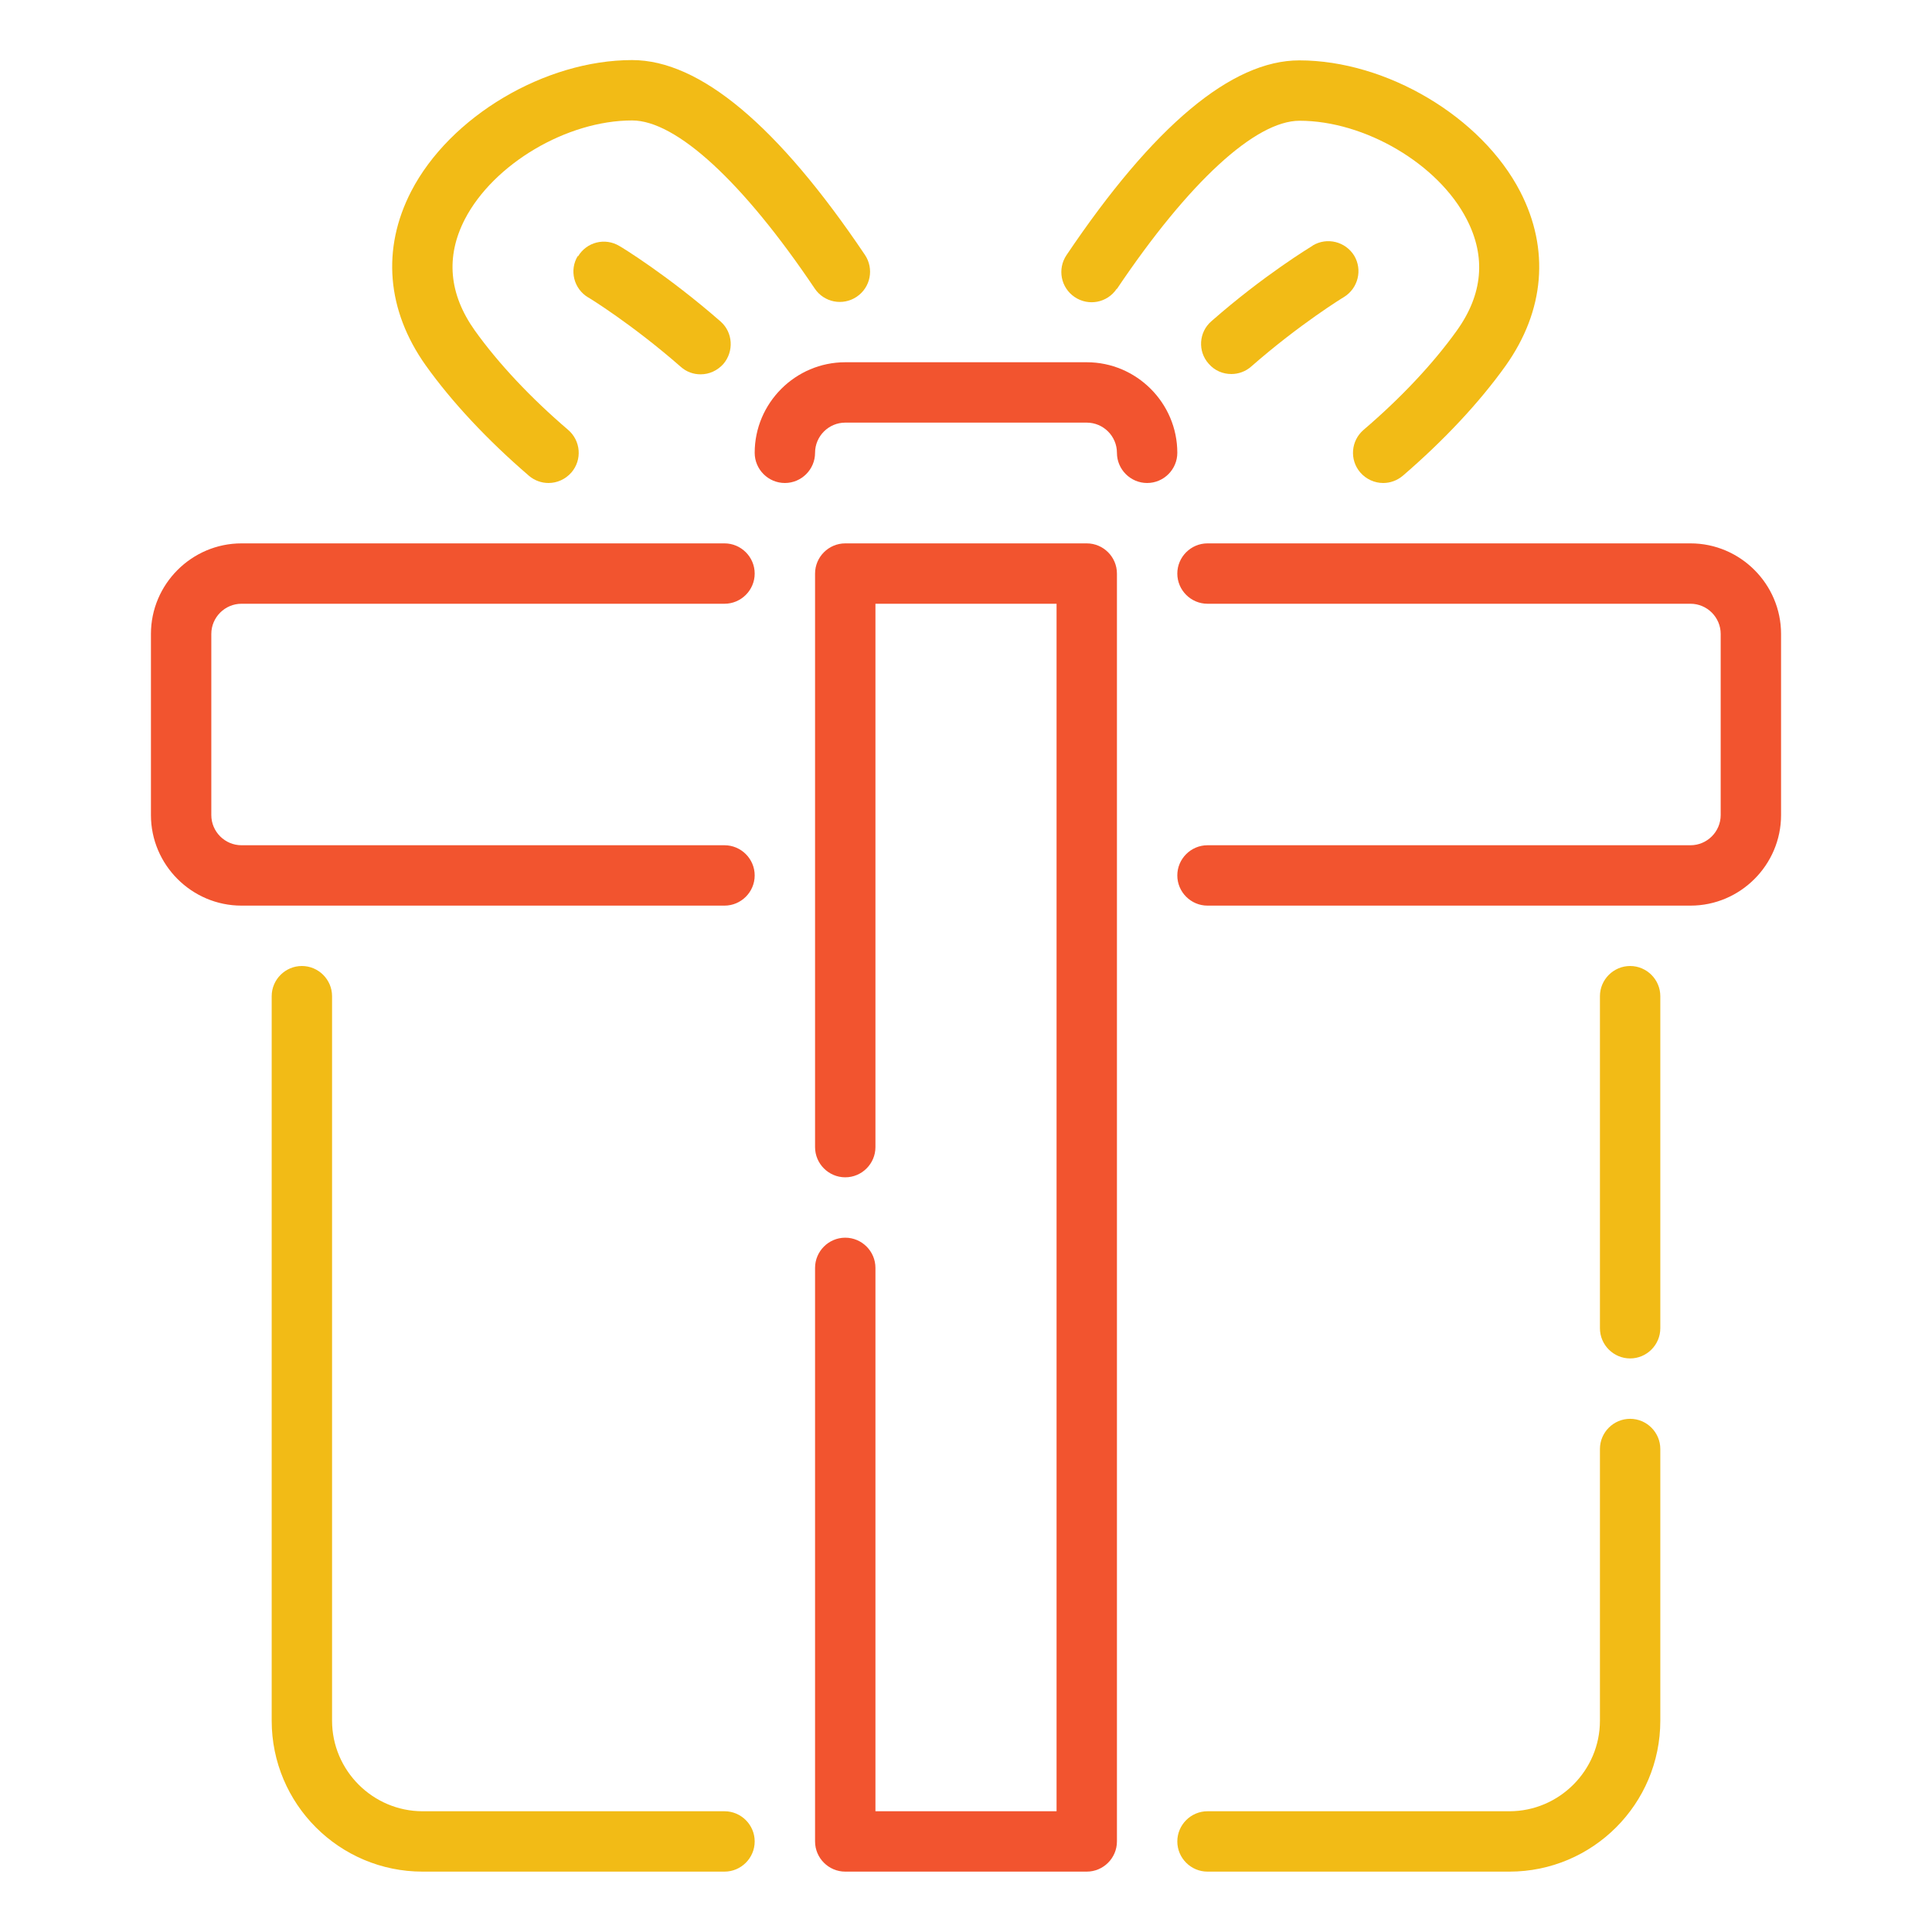
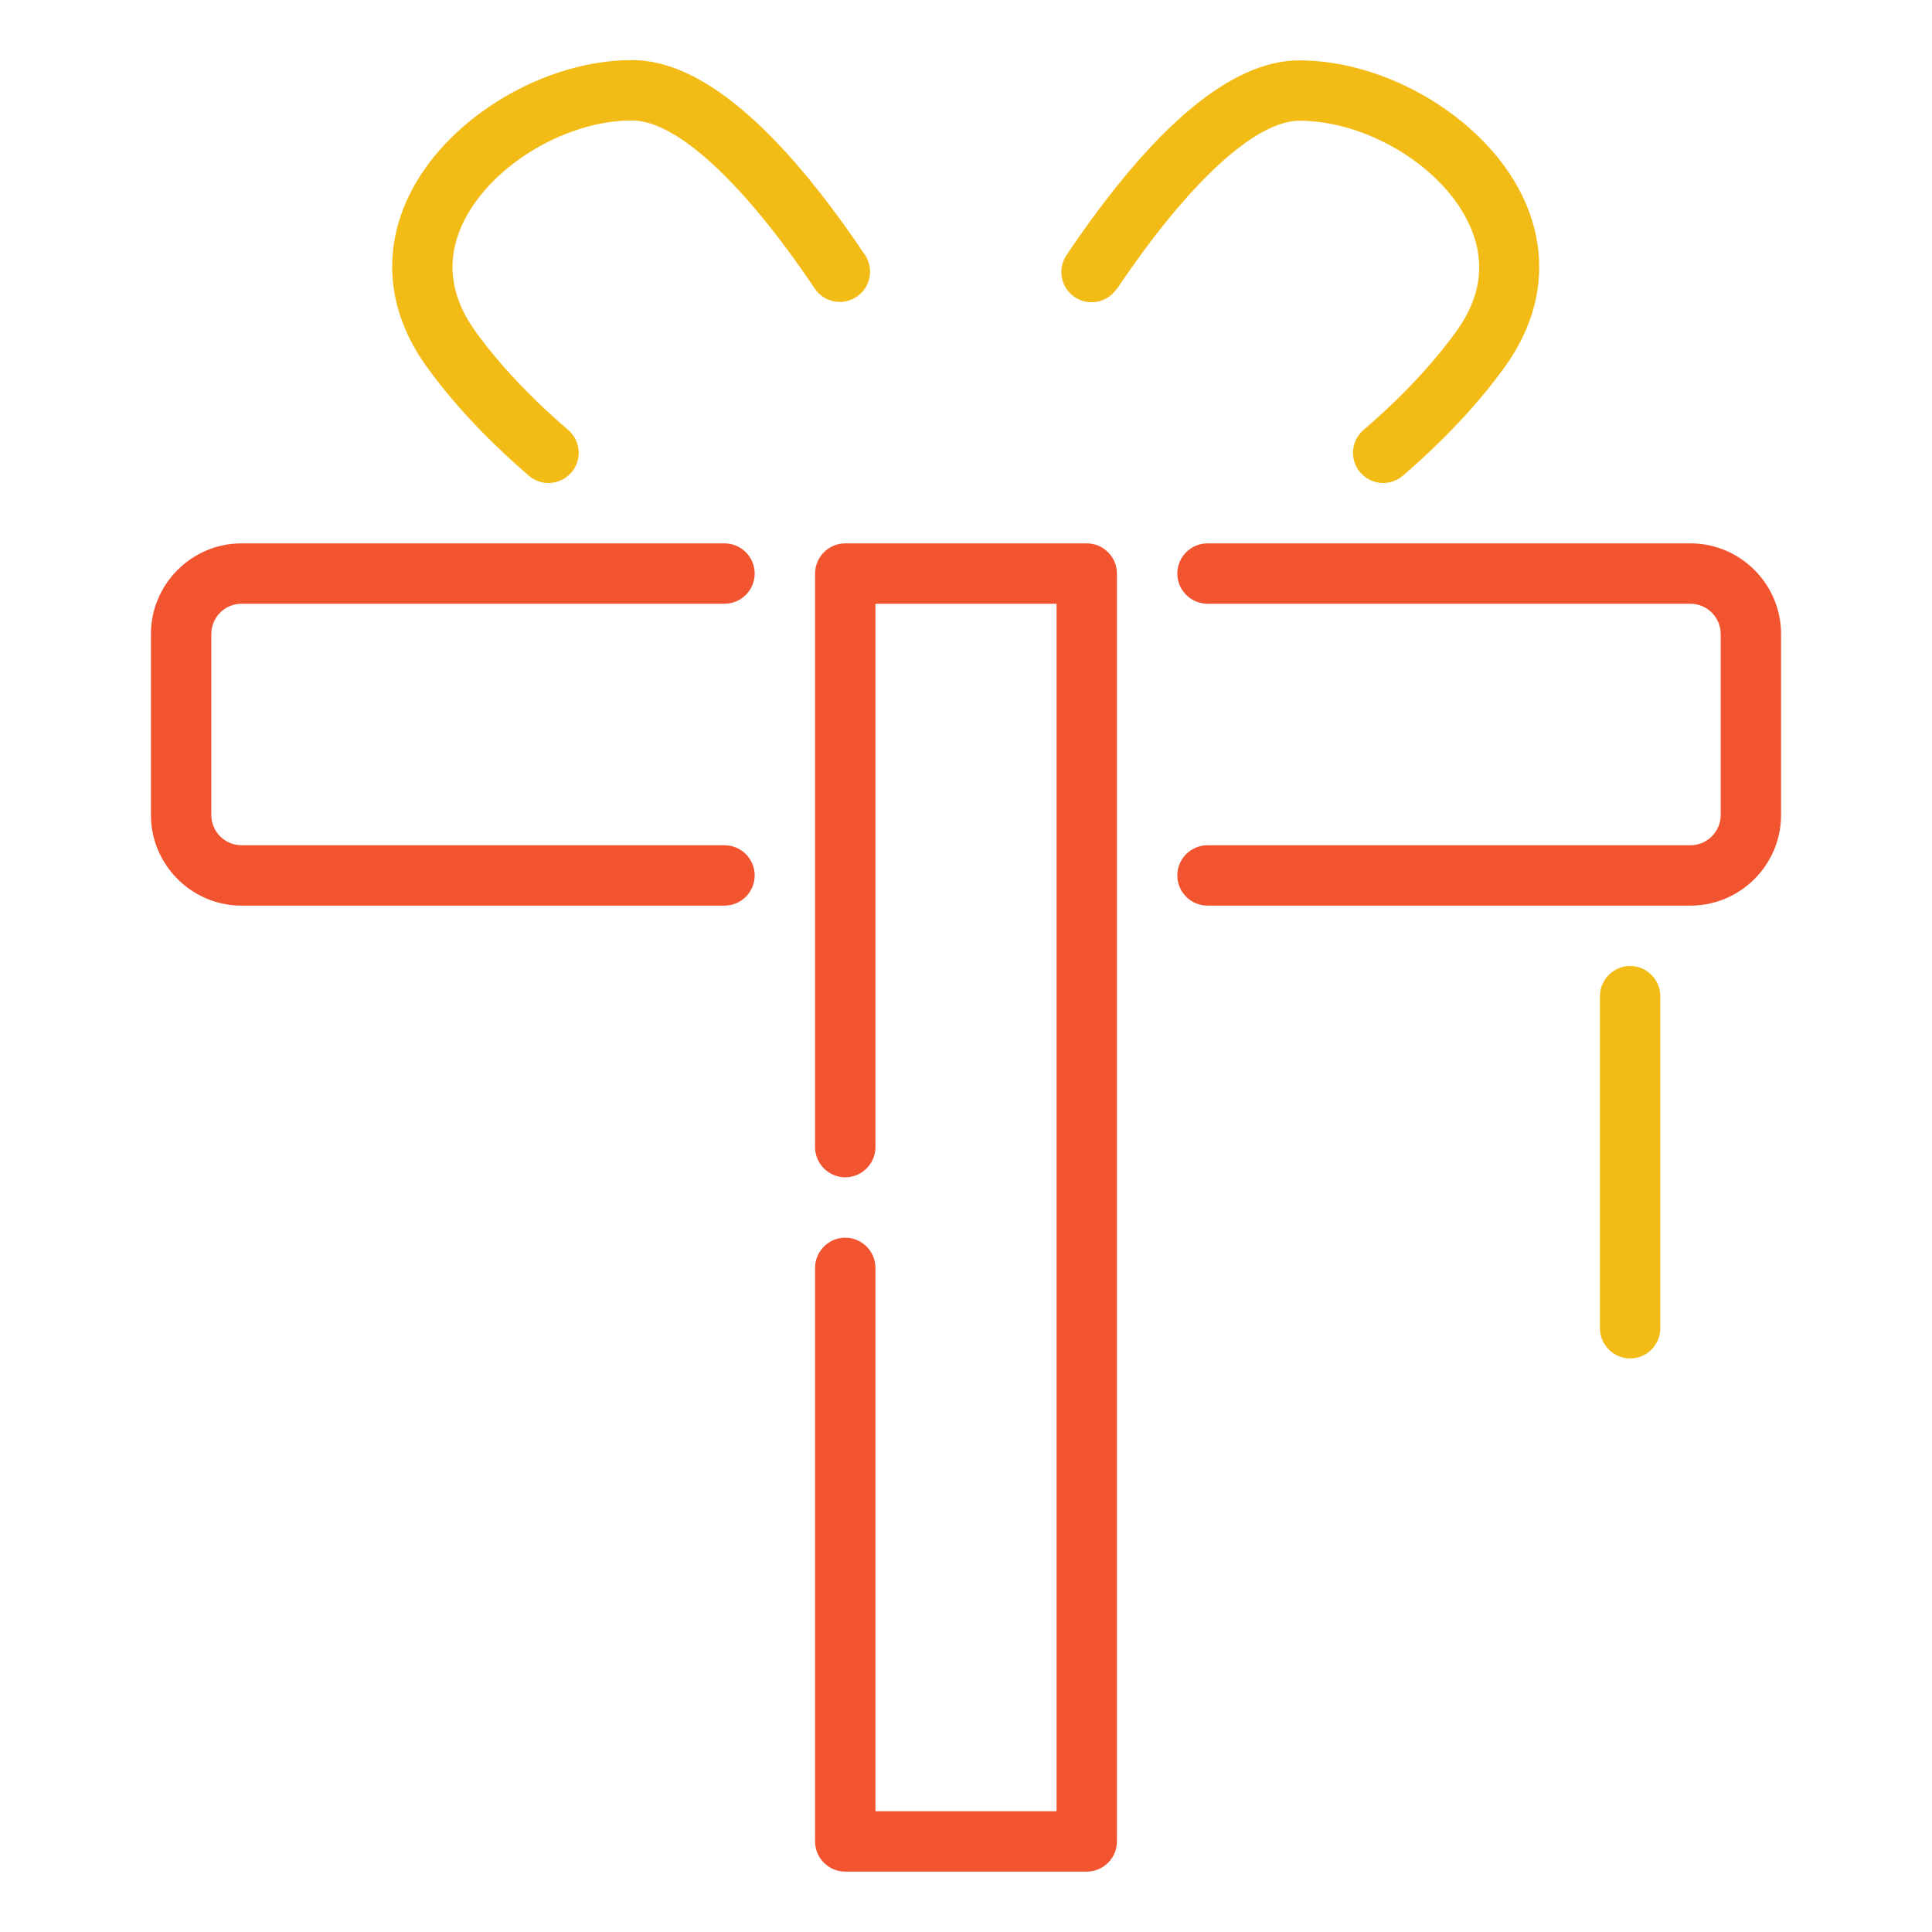
<svg xmlns="http://www.w3.org/2000/svg" id="Gift_Box" viewBox="0 0 64 64" data-name="Gift Box">
  <path d="m36 18h-8c-.55 0-1 .45-1 1v19c0 .55.45 1 1 1s1-.45 1-1v-18h6v40h-6v-18c0-.55-.45-1-1-1s-1 .45-1 1v19c0 .55.45 1 1 1h8c.55 0 1-.45 1-1v-42c0-.55-.45-1-1-1z" fill="#f2542f" />
  <path d="m8 20h16c.55 0 1-.45 1-1s-.45-1-1-1h-16c-1.65 0-3 1.35-3 3v6c0 1.65 1.35 3 3 3h16c.55 0 1-.45 1-1s-.45-1-1-1h-16c-.55 0-1-.45-1-1v-6c0-.55.45-1 1-1z" fill="#f2542f" />
  <path d="m56 18h-16c-.55 0-1 .45-1 1s.45 1 1 1h16c.55 0 1 .45 1 1v6c0 .55-.45 1-1 1h-16c-.55 0-1 .45-1 1s.45 1 1 1h16c1.65 0 3-1.35 3-3v-6c0-1.65-1.35-3-3-3z" fill="#f2542f" />
-   <path d="m24 60h-10c-1.65 0-3-1.35-3-3v-24c0-.55-.45-1-1-1s-1 .45-1 1v24c0 2.76 2.24 5 5 5h10c.55 0 1-.45 1-1s-.45-1-1-1z" fill="#f2bb16" />
-   <path d="m54 47c-.55 0-1 .45-1 1v9c0 1.65-1.35 3-3 3h-10c-.55 0-1 .45-1 1s.45 1 1 1h10c2.76 0 5-2.24 5-5v-9c0-.55-.45-1-1-1z" fill="#f2bb16" />
  <path d="m54 32c-.55 0-1 .45-1 1v11c0 .55.45 1 1 1s1-.45 1-1v-11c0-.55-.45-1-1-1z" fill="#f2bb16" />
-   <path d="m36 12h-8c-1.65 0-3 1.35-3 3 0 .55.45 1 1 1s1-.45 1-1 .45-1 1-1h8c.55 0 1 .45 1 1s.45 1 1 1 1-.45 1-1c0-1.65-1.35-3-3-3z" fill="#f2542f" />
  <g fill="#f2bb16">
    <path d="m37 9.57c2.38-3.54 4.59-5.57 6.05-5.57 2.16 0 4.6 1.43 5.54 3.27.64 1.24.53 2.48-.33 3.68-.78 1.09-1.85 2.23-3.09 3.29-.42.36-.47.99-.11 1.41.2.23.48.35.76.35.23 0 .46-.08.65-.24 1.36-1.17 2.54-2.43 3.41-3.65 1.29-1.82 1.46-3.86.48-5.76-1.28-2.48-4.43-4.35-7.32-4.35-2.24 0-4.83 2.17-7.71 6.45-.31.46-.19 1.08.27 1.39s1.08.19 1.39-.27z" />
-     <path d="m43.48 8.14c-.06.04-1.61.97-3.35 2.5-.42.36-.46 1-.09 1.41.2.23.47.34.75.34.23 0 .47-.08.66-.25 1.61-1.41 3.05-2.29 3.07-2.3.47-.29.62-.9.34-1.37-.29-.47-.9-.62-1.37-.34z" />
    <path d="m17.52 15.76c.19.16.42.24.65.24.28 0 .56-.12.76-.35.36-.42.31-1.05-.11-1.41-1.24-1.06-2.31-2.2-3.09-3.29-.86-1.21-.97-2.45-.33-3.69.95-1.83 3.38-3.27 5.54-3.27 1.46 0 3.67 2.03 6.05 5.57.31.46.93.58 1.39.27s.58-.93.27-1.39c-2.88-4.28-5.47-6.45-7.71-6.45-2.89 0-6.04 1.87-7.32 4.35-.98 1.9-.81 3.94.48 5.76.87 1.22 2.05 2.48 3.41 3.65z" />
-     <path d="m19.14 8.48c-.29.47-.13 1.09.34 1.37.01 0 1.46.89 3.07 2.3.19.17.42.25.66.25.28 0 .55-.12.75-.34.36-.42.32-1.05-.09-1.41-1.75-1.53-3.29-2.47-3.35-2.5-.48-.29-1.09-.13-1.37.34z" />
  </g>
</svg>